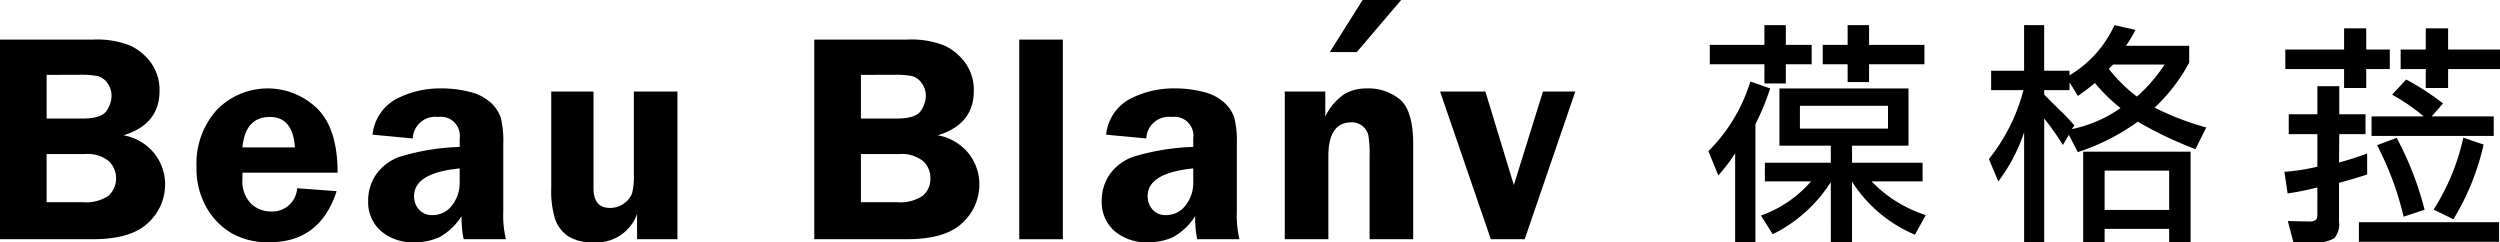
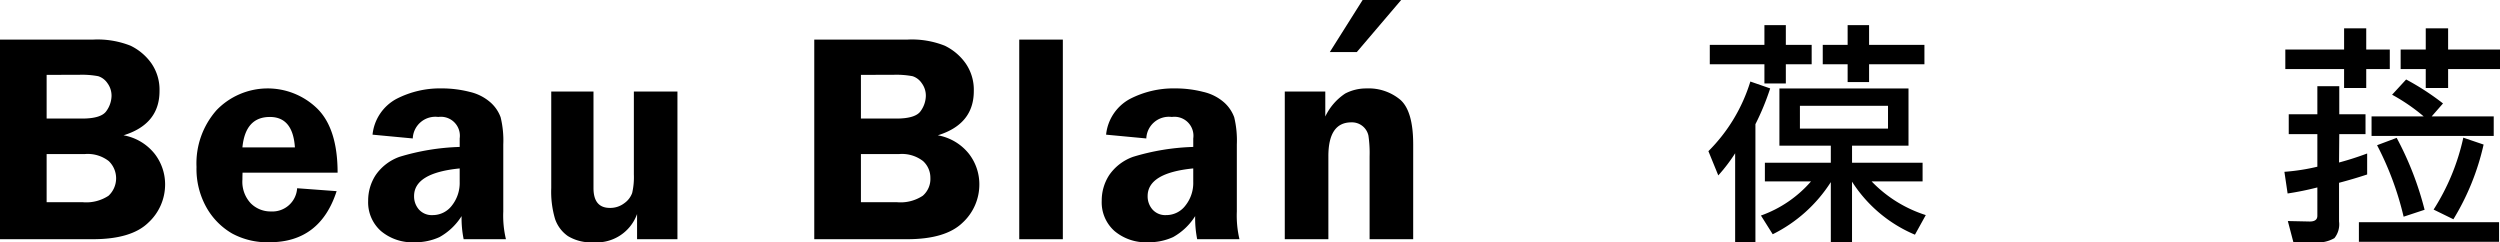
<svg xmlns="http://www.w3.org/2000/svg" width="247.671" height="24" viewBox="0 0 247.671 24">
  <g id="logo_v202108" transform="translate(-26.737 -83.32)">
    <path id="Path_43" data-name="Path 43" d="M120.978,97.363a16.478,16.478,0,0,1-1.67,2.193l-.979-2.4a16.611,16.611,0,0,0,4.156-6.9l1.964.682a24.889,24.889,0,0,1-1.462,3.544v11.691h-2.009Zm2.9-6.918v-1.9h-5.412v-1.92h5.412V84.666H126v1.961h2.559v1.92H126v1.9Zm6.578,9.775a14.41,14.41,0,0,1-5.756,5.165l-1.166-1.853a11.779,11.779,0,0,0,4.958-3.38h-4.568V98.3h6.532V96.612h-5.093V90.943h12.789v5.669h-5.593V98.3h6.989v1.852H134.5a12.836,12.836,0,0,0,5.364,3.335l-1.074,1.942a13.7,13.7,0,0,1-6.233-5.253v6h-2.1Zm5.666-7.56h-8.727v2.26h8.727Zm-4-2.352V88.547h-2.465v-1.92h2.465V84.666h2.125v1.961h5.483v1.92h-5.483v1.761Z" transform="translate(77.657 1.141)" />
-     <path id="Path_44" data-name="Path 44" d="M141.289,95.539l-.593,1.005a26.833,26.833,0,0,0-1.85-2.63v12.264h-1.988V95.284a16.933,16.933,0,0,1-2.559,4.867l-.933-2.216a18.149,18.149,0,0,0,3.424-6.828h-3.2v-1.92h3.265V84.666h1.988v4.522h2.511v.455a11.19,11.19,0,0,0,4.457-4.976l2.075.479a13.6,13.6,0,0,1-.935,1.573h6.259v1.67a17.422,17.422,0,0,1-3.426,4.453,27.957,27.957,0,0,0,5.119,1.966l-1.074,2.147a38.372,38.372,0,0,1-5.712-2.722,21.479,21.479,0,0,1-5.939,3.016Zm5.119-2.652A17.077,17.077,0,0,1,143.87,90.4a18.347,18.347,0,0,1-1.689,1.279l-.824-1.347v.778h-2.511v.432c.549.562,1.057,1.074,1.532,1.528a20.876,20.876,0,0,1,1.46,1.534l-.251.364A12.9,12.9,0,0,0,146.407,92.887Zm-3.7,4.317h10.642v8.975h-2.123v-1.323h-6.394v1.323h-2.125Zm8.519,1.874h-6.394v3.9h6.394Zm-5.551-10.509-.431.438a15.32,15.32,0,0,0,2.785,2.739,15.327,15.327,0,0,0,2.742-3.176Z" transform="translate(90.406 1.141)" />
    <path id="Path_45" data-name="Path 45" d="M154.622,98.131c.915-.244,1.84-.54,2.785-.893v2.079c-.926.307-1.857.58-2.785.824v3.834a2.163,2.163,0,0,1-.46,1.648,3.256,3.256,0,0,1-2.027.408H150.1l-.551-2.1,2.171.046c.5,0,.754-.187.754-.567V100.6a29.044,29.044,0,0,1-2.947.6l-.318-2.147a20.448,20.448,0,0,0,3.265-.506V95.318h-2.835V93.354h2.835V90.569h2.171v2.785h2.6v1.964h-2.6Zm.5-7.379V88.877H149.3V86.94h5.823v-2.1h2.193v2.1h2.334v1.937h-2.334v1.876Zm15.354,13.292v1.942H156.589v-1.942ZM163.8,93.563h6.146V95.5H157.843V93.563h5.165a18.518,18.518,0,0,0-3.13-2.147l1.391-1.51a25.309,25.309,0,0,1,3.653,2.374ZM161.02,103.5a30.186,30.186,0,0,0-2.63-7.083l1.942-.728a31.4,31.4,0,0,1,2.766,7.124Zm2.192-12.747V88.877h-2.487V86.94h2.487v-2.1h2.216v2.1h5.141v1.937h-5.141v1.876Zm5.732,5.6a24.342,24.342,0,0,1-2.994,7.4l-1.959-.959a21.843,21.843,0,0,0,2.942-7.124Z" transform="translate(103.84 1.288)" />
    <g id="Group_73" data-name="Group 73" transform="translate(26.737 83.32)">
      <g id="Group_72" data-name="Group 72" transform="translate(0 3.923)">
        <g id="Group_71" data-name="Group 71">
          <path id="Path_46" data-name="Path 46" d="M26.737,85.443h9.212a8.859,8.859,0,0,1,3.727.608,5.431,5.431,0,0,1,2.055,1.737,4.6,4.6,0,0,1,.809,2.751q0,3.285-3.563,4.385a5.076,5.076,0,0,1,3.086,1.84,4.932,4.932,0,0,1,1.031,3,5.136,5.136,0,0,1-1.685,3.834q-1.677,1.616-5.46,1.619H26.737Zm4.62,3.492v4.331h3.507c1.286,0,2.09-.255,2.423-.761a2.65,2.65,0,0,0,.5-1.456,2.082,2.082,0,0,0-.414-1.3,1.736,1.736,0,0,0-.905-.68,8.683,8.683,0,0,0-1.94-.137Zm0,7.85v4.766h3.555a4.012,4.012,0,0,0,2.576-.638,2.362,2.362,0,0,0,.026-3.433,3.394,3.394,0,0,0-2.4-.695Z" transform="translate(-26.737 -85.443)" />
          <path id="Path_47" data-name="Path 47" d="M51.251,96.406H41.834c-.009.259-.013.488-.013.68a3.114,3.114,0,0,0,.833,2.362,2.764,2.764,0,0,0,1.988.8,2.457,2.457,0,0,0,2.6-2.3l3.912.29Q49.516,103.3,44.5,103.3a7.336,7.336,0,0,1-3.714-.876,6.887,6.887,0,0,1-2.519-2.557,7.77,7.77,0,0,1-.994-4.025,7.953,7.953,0,0,1,1.992-5.636,7.037,7.037,0,0,1,9.967-.152Q51.249,92.045,51.251,96.406ZM41.821,93.9h5.2q-.2-3.013-2.476-3.012C42.921,90.886,42.017,91.89,41.821,93.9Z" transform="translate(-17.805 -83.223)" />
          <path id="Path_48" data-name="Path 48" d="M60.125,103H55.936a10.445,10.445,0,0,1-.205-2.291,6.064,6.064,0,0,1-2.192,2.081,5.77,5.77,0,0,1-2.476.512,4.839,4.839,0,0,1-3.322-1.114,3.8,3.8,0,0,1-1.266-3,4.619,4.619,0,0,1,.739-2.535,4.841,4.841,0,0,1,2.371-1.818,22.736,22.736,0,0,1,5.958-.978v-.841a1.879,1.879,0,0,0-2.121-2.129,2.237,2.237,0,0,0-2.528,2.129l-3.986-.375A4.548,4.548,0,0,1,49.271,89.1a9.4,9.4,0,0,1,4.463-1.042,11.108,11.108,0,0,1,2.809.347A4.709,4.709,0,0,1,58.6,89.452a3.624,3.624,0,0,1,1,1.471,9.658,9.658,0,0,1,.261,2.7v6.636A9.95,9.95,0,0,0,60.125,103Zm-4.583-7.014q-4.518.449-4.518,2.739a1.967,1.967,0,0,0,.477,1.327,1.7,1.7,0,0,0,1.358.558,2.38,2.38,0,0,0,1.914-.95,3.6,3.6,0,0,0,.769-2.339Z" transform="translate(-10.002 -83.223)" />
          <path id="Path_49" data-name="Path 49" d="M68.793,88.226v14.633h-4v-2.495a4.25,4.25,0,0,1-4.317,2.8,4.4,4.4,0,0,1-2.533-.615,3.4,3.4,0,0,1-1.269-1.68,9.5,9.5,0,0,1-.383-3.079V88.226h4.185v9.561q0,1.971,1.624,1.97a2.284,2.284,0,0,0,1.436-.471,2.122,2.122,0,0,0,.772-1.007,6.96,6.96,0,0,0,.168-1.839V88.226Z" transform="translate(-1.68 -83.083)" />
          <path id="Path_50" data-name="Path 50" d="M70.392,85.443h9.215a8.814,8.814,0,0,1,3.72.608,5.417,5.417,0,0,1,2.055,1.737,4.588,4.588,0,0,1,.815,2.751q0,3.285-3.565,4.385a5.081,5.081,0,0,1,3.088,1.84,4.926,4.926,0,0,1,1.026,3,5.142,5.142,0,0,1-1.678,3.834q-1.685,1.616-5.46,1.619H70.392Zm4.622,3.492v4.331h3.505c1.282,0,2.094-.255,2.426-.761a2.658,2.658,0,0,0,.5-1.456,2.071,2.071,0,0,0-.414-1.3,1.74,1.74,0,0,0-.9-.68,8.708,8.708,0,0,0-1.938-.137Zm0,7.85v4.766h3.557a3.994,3.994,0,0,0,2.57-.638,2.2,2.2,0,0,0,.754-1.779,2.222,2.222,0,0,0-.723-1.654,3.409,3.409,0,0,0-2.4-.695Z" transform="translate(10.276 -85.443)" />
          <path id="Path_51" data-name="Path 51" d="M81.381,105.219V85.443H85.7v19.776Z" transform="translate(19.594 -85.443)" />
          <path id="Path_52" data-name="Path 52" d="M99.449,103H95.26a10.713,10.713,0,0,1-.2-2.291,6.047,6.047,0,0,1-2.19,2.081,5.787,5.787,0,0,1-2.48.512,4.838,4.838,0,0,1-3.321-1.114,3.8,3.8,0,0,1-1.266-3,4.617,4.617,0,0,1,.737-2.535,4.847,4.847,0,0,1,2.373-1.818,22.659,22.659,0,0,1,5.958-.978v-.841a1.88,1.88,0,0,0-2.123-2.129,2.238,2.238,0,0,0-2.528,2.129l-3.984-.375A4.541,4.541,0,0,1,88.6,89.1a9.391,9.391,0,0,1,4.461-1.042,11.108,11.108,0,0,1,2.809.347,4.709,4.709,0,0,1,2.059,1.044,3.648,3.648,0,0,1,1,1.471,9.749,9.749,0,0,1,.259,2.7v6.636A10.135,10.135,0,0,0,99.449,103ZM94.87,95.985q-4.515.449-4.518,2.739a1.967,1.967,0,0,0,.477,1.327,1.688,1.688,0,0,0,1.358.558,2.37,2.37,0,0,0,1.911-.95,3.583,3.583,0,0,0,.772-2.339Z" transform="translate(23.343 -83.223)" />
          <path id="Path_53" data-name="Path 53" d="M108.338,103h-4.318V94.784a11.805,11.805,0,0,0-.115-2.044,1.666,1.666,0,0,0-1.694-1.318q-2.276,0-2.275,3.361V103H95.617V88.366h4.014v2.476a5.625,5.625,0,0,1,1.97-2.275,4.486,4.486,0,0,1,2.1-.506,4.9,4.9,0,0,1,3.363,1.124q1.272,1.12,1.275,4.411Z" transform="translate(31.664 -83.223)" />
-           <path id="Path_54" data-name="Path 54" d="M117.342,88.226l-5.015,14.633h-3.356l-5.028-14.633h4.488l2.82,9.271,2.885-9.271Z" transform="translate(38.723 -83.083)" />
        </g>
      </g>
      <path id="Path_55" data-name="Path 55" d="M101.282,83.32H105.1l-4.393,5.156H98.032Z" transform="translate(33.711 -83.32)" />
    </g>
  </g>
</svg>